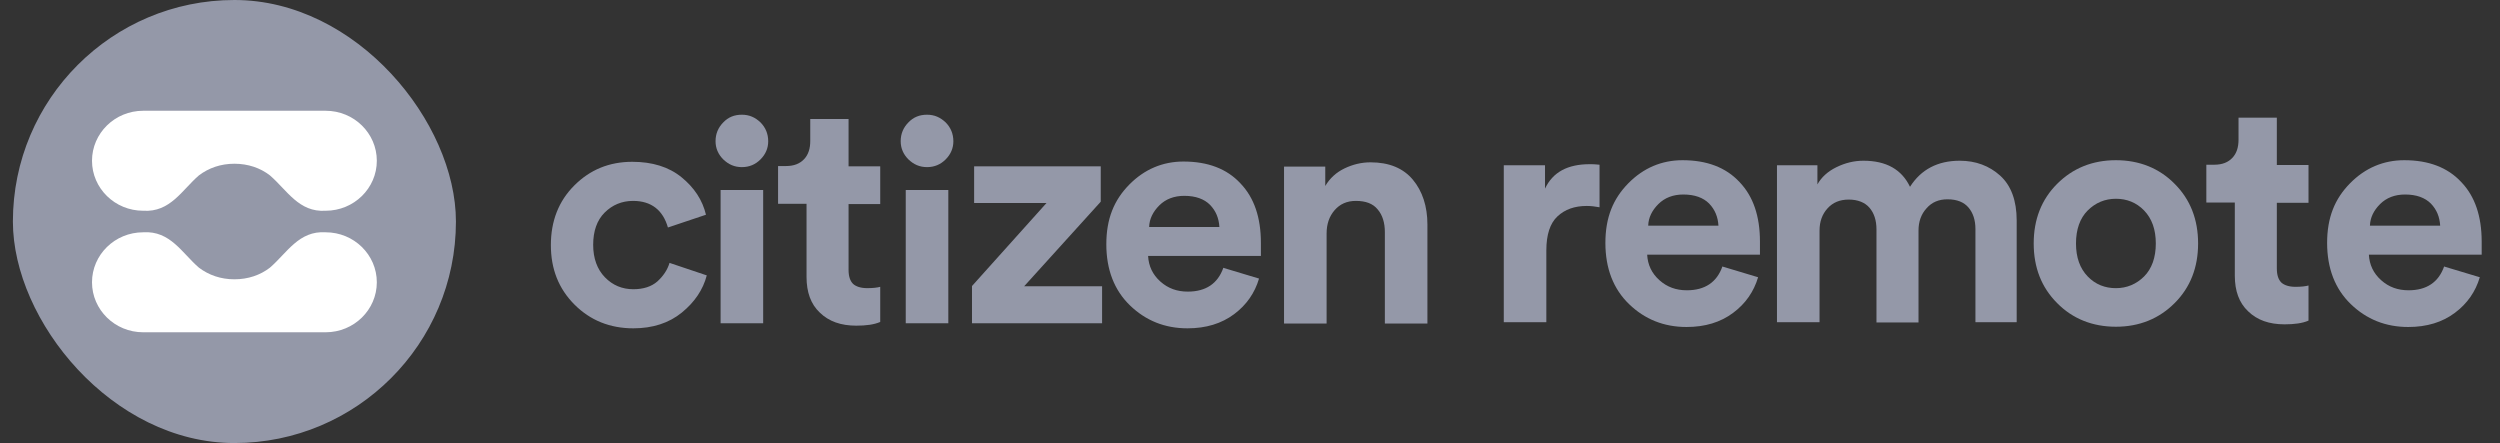
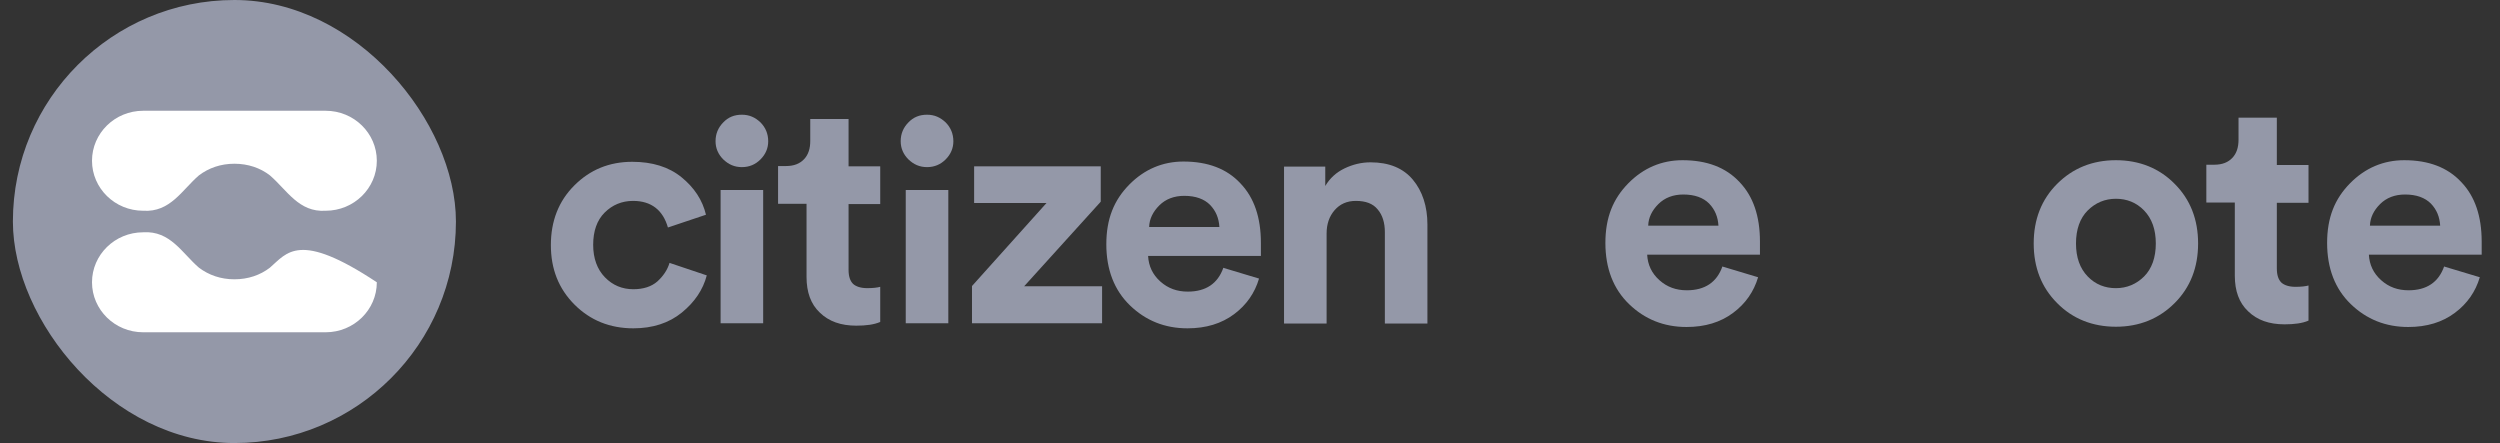
<svg xmlns="http://www.w3.org/2000/svg" width="158" height="28" viewBox="0 0 158 28" fill="none">
  <rect x="0" y="0" width="158" height="28" fill="#333333" stroke="none" />
  <g clip-path="url(#clip0_2064_391)">
    <rect x="0.815" width="28" height="28" rx="14" fill="#9498A8" />
-     <path d="M20.581 21C22.374 21 23.815 19.576 23.815 17.84C23.815 16.104 22.374 14.681 20.581 14.681C18.883 14.571 18.146 15.979 17.057 16.917C16.449 17.387 15.68 17.652 14.815 17.652C13.951 17.652 13.198 17.387 12.573 16.917C11.501 15.994 10.764 14.571 9.05 14.681C7.257 14.681 5.815 16.104 5.815 17.84C5.815 19.576 7.257 21 9.05 21H20.581Z" fill="white" />
+     <path d="M20.581 21C22.374 21 23.815 19.576 23.815 17.84C18.883 14.571 18.146 15.979 17.057 16.917C16.449 17.387 15.68 17.652 14.815 17.652C13.951 17.652 13.198 17.387 12.573 16.917C11.501 15.994 10.764 14.571 9.05 14.681C7.257 14.681 5.815 16.104 5.815 17.84C5.815 19.576 7.257 21 9.05 21H20.581Z" fill="white" />
    <path d="M20.581 7C22.374 7 23.815 8.423 23.815 10.16C23.815 11.896 22.374 13.319 20.581 13.319C18.883 13.429 18.146 12.021 17.057 11.083C16.449 10.613 15.68 10.348 14.815 10.348C13.951 10.348 13.198 10.613 12.573 11.083C11.501 12.006 10.764 13.429 9.05 13.319C7.257 13.319 5.815 11.896 5.815 10.16C5.815 8.423 7.257 7 9.05 7H20.581Z" fill="white" />
    <path d="M40.011 12.697C39.304 12.697 38.699 12.949 38.212 13.437C37.724 13.924 37.489 14.614 37.489 15.471C37.489 16.329 37.741 17.018 38.228 17.522C38.716 18.027 39.321 18.279 40.027 18.279C40.666 18.279 41.171 18.111 41.541 17.791C41.91 17.455 42.179 17.068 42.314 16.614L44.668 17.405C44.432 18.312 43.894 19.103 43.087 19.758C42.28 20.414 41.255 20.75 40.027 20.75C38.548 20.75 37.304 20.246 36.312 19.254C35.303 18.245 34.815 17.001 34.815 15.488C34.815 13.975 35.303 12.714 36.295 11.722C37.287 10.73 38.497 10.226 39.96 10.226C41.221 10.226 42.264 10.545 43.071 11.201C43.877 11.856 44.399 12.647 44.617 13.571L42.213 14.378C41.894 13.269 41.154 12.697 40.011 12.697Z" fill="#9498A8" />
    <path d="M53.629 10.511H55.63V12.899H53.629V17.051C53.629 17.472 53.73 17.758 53.915 17.942C54.1 18.11 54.402 18.211 54.806 18.211C55.176 18.211 55.445 18.178 55.63 18.127V20.347C55.243 20.515 54.739 20.582 54.117 20.582C53.142 20.582 52.385 20.313 51.813 19.758C51.242 19.22 50.973 18.464 50.973 17.505V12.882H49.174V10.494H49.678C50.182 10.494 50.552 10.343 50.821 10.057C51.09 9.771 51.208 9.385 51.208 8.914V7.519H53.629V10.511Z" fill="#9498A8" />
    <path d="M56.924 8.914C56.924 8.46 57.092 8.057 57.412 7.737C57.731 7.401 58.118 7.25 58.589 7.25C59.059 7.25 59.429 7.418 59.766 7.737C60.085 8.057 60.253 8.46 60.253 8.931C60.253 9.368 60.085 9.755 59.766 10.074C59.446 10.394 59.059 10.562 58.589 10.562C58.118 10.562 57.748 10.394 57.412 10.074C57.092 9.755 56.924 9.368 56.924 8.931V8.914ZM59.934 20.431H57.243V12.008H59.934V20.431Z" fill="#9498A8" />
    <path d="M45.223 8.914C45.223 8.46 45.391 8.057 45.71 7.737C46.03 7.401 46.416 7.25 46.887 7.25C47.358 7.25 47.728 7.418 48.064 7.737C48.383 8.057 48.551 8.46 48.551 8.931C48.551 9.368 48.383 9.755 48.064 10.074C47.745 10.394 47.358 10.562 46.887 10.562C46.416 10.562 46.046 10.394 45.71 10.074C45.391 9.755 45.223 9.368 45.223 8.931V8.914ZM48.232 20.431H45.542V12.008H48.232V20.431Z" fill="#9498A8" />
    <path d="M61.43 20.431V18.077L66.138 12.831H61.565V10.511H69.567V12.747L64.725 18.094H69.652V20.431H61.43Z" fill="#9498A8" />
    <path d="M77.335 16.934L79.571 17.606C79.302 18.514 78.781 19.271 77.991 19.859C77.2 20.448 76.225 20.75 75.048 20.75C73.619 20.75 72.409 20.263 71.417 19.304C70.425 18.346 69.92 17.051 69.92 15.437C69.92 13.823 70.408 12.646 71.366 11.671C72.325 10.696 73.485 10.209 74.796 10.209C76.326 10.209 77.537 10.662 78.394 11.587C79.268 12.495 79.689 13.756 79.689 15.353C79.689 15.454 79.689 15.589 79.689 15.723C79.689 15.858 79.689 15.959 79.689 16.043V16.177H72.56C72.594 16.816 72.846 17.354 73.333 17.791C73.821 18.228 74.393 18.43 75.065 18.43C76.208 18.43 76.965 17.926 77.318 16.917L77.335 16.934ZM72.627 14.345H77.066C77.032 13.79 76.847 13.336 76.477 12.949C76.108 12.579 75.57 12.377 74.847 12.377C74.208 12.377 73.67 12.579 73.266 12.983C72.863 13.386 72.644 13.84 72.627 14.328V14.345Z" fill="#9498A8" />
    <path d="M83.841 14.731V20.448H81.151V10.528H83.757V11.755C84.043 11.268 84.447 10.898 84.968 10.646C85.489 10.394 86.044 10.259 86.615 10.259C87.792 10.259 88.683 10.629 89.289 11.352C89.894 12.075 90.213 13.033 90.213 14.193V20.448H87.523V14.664C87.523 14.076 87.372 13.588 87.069 13.235C86.767 12.865 86.313 12.697 85.691 12.697C85.119 12.697 84.682 12.899 84.346 13.285C84.01 13.672 83.841 14.16 83.841 14.765V14.731Z" fill="#9498A8" />
-     <path d="M101.091 10.393V13.1C100.822 13.05 100.553 13.016 100.284 13.016C99.511 13.016 98.906 13.235 98.435 13.672C97.964 14.109 97.729 14.832 97.729 15.824V20.363H95.039V10.444H97.645V11.923C98.132 10.881 99.074 10.377 100.469 10.377C100.62 10.377 100.822 10.377 101.091 10.41V10.393Z" fill="#9498A8" />
    <path d="M108.875 16.85L111.112 17.522C110.843 18.43 110.321 19.187 109.531 19.775C108.741 20.364 107.766 20.666 106.589 20.666C105.16 20.666 103.949 20.179 102.957 19.22C101.965 18.262 101.461 16.967 101.461 15.353C101.461 13.739 101.949 12.562 102.907 11.587C103.865 10.612 105.025 10.125 106.337 10.125C107.867 10.125 109.077 10.579 109.935 11.503C110.809 12.411 111.229 13.672 111.229 15.269C111.229 15.37 111.229 15.505 111.229 15.639C111.229 15.774 111.229 15.875 111.229 15.959V16.093H104.101C104.134 16.732 104.386 17.27 104.874 17.707C105.362 18.144 105.933 18.346 106.606 18.346C107.749 18.346 108.506 17.842 108.859 16.833L108.875 16.85ZM104.168 14.261H108.606C108.573 13.706 108.388 13.252 108.018 12.865C107.648 12.495 107.11 12.293 106.387 12.293C105.748 12.293 105.21 12.495 104.807 12.899C104.403 13.302 104.185 13.756 104.168 14.244V14.261Z" fill="#9498A8" />
-     <path d="M114.995 20.363H112.305V10.444H114.861V11.655C115.113 11.2 115.517 10.831 116.071 10.562C116.626 10.293 117.181 10.158 117.769 10.158C119.215 10.158 120.19 10.713 120.712 11.806C121.418 10.696 122.477 10.158 123.856 10.158C124.864 10.158 125.722 10.478 126.411 11.1C127.1 11.722 127.454 12.68 127.454 13.924V20.363H124.848V14.479C124.848 13.907 124.696 13.453 124.41 13.117C124.125 12.781 123.688 12.596 123.082 12.596C122.527 12.596 122.09 12.781 121.754 13.168C121.418 13.537 121.25 14.008 121.25 14.563V20.38H118.593V14.496C118.593 13.924 118.442 13.47 118.156 13.134C117.87 12.798 117.416 12.613 116.845 12.613C116.273 12.613 115.836 12.798 115.5 13.168C115.163 13.537 114.995 14.008 114.995 14.563V20.38V20.363Z" fill="#9498A8" />
    <path d="M130.009 11.621C131.001 10.629 132.245 10.125 133.725 10.125C135.204 10.125 136.465 10.629 137.44 11.621C138.432 12.613 138.92 13.874 138.92 15.387C138.92 16.9 138.432 18.161 137.44 19.153C136.448 20.145 135.204 20.649 133.725 20.649C132.245 20.649 130.984 20.145 130.009 19.153C129.017 18.161 128.53 16.9 128.53 15.387C128.53 13.874 129.017 12.613 130.009 11.621ZM131.943 17.472C132.43 17.976 133.035 18.212 133.725 18.212C134.414 18.212 135.019 17.959 135.507 17.472C135.994 16.984 136.247 16.278 136.247 15.387C136.247 14.496 135.994 13.807 135.507 13.302C135.019 12.798 134.414 12.562 133.725 12.562C133.035 12.562 132.43 12.815 131.943 13.302C131.455 13.79 131.203 14.496 131.203 15.387C131.203 16.278 131.455 16.967 131.943 17.472Z" fill="#9498A8" />
    <path d="M143.896 10.427H145.897V12.815H143.896V16.967C143.896 17.388 143.997 17.674 144.182 17.858C144.367 18.026 144.67 18.127 145.073 18.127C145.443 18.127 145.712 18.094 145.897 18.043V20.263C145.51 20.431 145.006 20.498 144.384 20.498C143.409 20.498 142.652 20.229 142.081 19.674C141.509 19.136 141.24 18.38 141.24 17.421V12.798H139.441V10.41H139.945C140.45 10.41 140.82 10.259 141.089 9.973C141.358 9.687 141.475 9.301 141.475 8.83V7.435H143.896V10.427Z" fill="#9498A8" />
    <path d="M154.488 16.85L156.724 17.522C156.455 18.43 155.934 19.187 155.144 19.775C154.354 20.364 153.379 20.666 152.202 20.666C150.773 20.666 149.562 20.179 148.57 19.22C147.578 18.262 147.074 16.967 147.074 15.353C147.074 13.739 147.561 12.562 148.52 11.587C149.478 10.612 150.638 10.125 151.95 10.125C153.48 10.125 154.69 10.579 155.548 11.503C156.422 12.411 156.842 13.672 156.842 15.269C156.842 15.37 156.842 15.505 156.842 15.639C156.842 15.774 156.842 15.875 156.842 15.959V16.093H149.713C149.747 16.732 149.999 17.27 150.487 17.707C150.974 18.144 151.546 18.346 152.219 18.346C153.362 18.346 154.118 17.842 154.472 16.833L154.488 16.85ZM149.781 14.261H154.219C154.186 13.706 154.001 13.252 153.631 12.865C153.261 12.495 152.723 12.293 152 12.293C151.361 12.293 150.823 12.495 150.42 12.899C150.016 13.302 149.798 13.756 149.781 14.244V14.261Z" fill="#9498A8" />
  </g>
  <defs>
    <clipPath id="clip0_2064_391">
      <rect width="157" height="28" fill="white" transform="translate(0.815)" />
    </clipPath>
  </defs>
</svg>